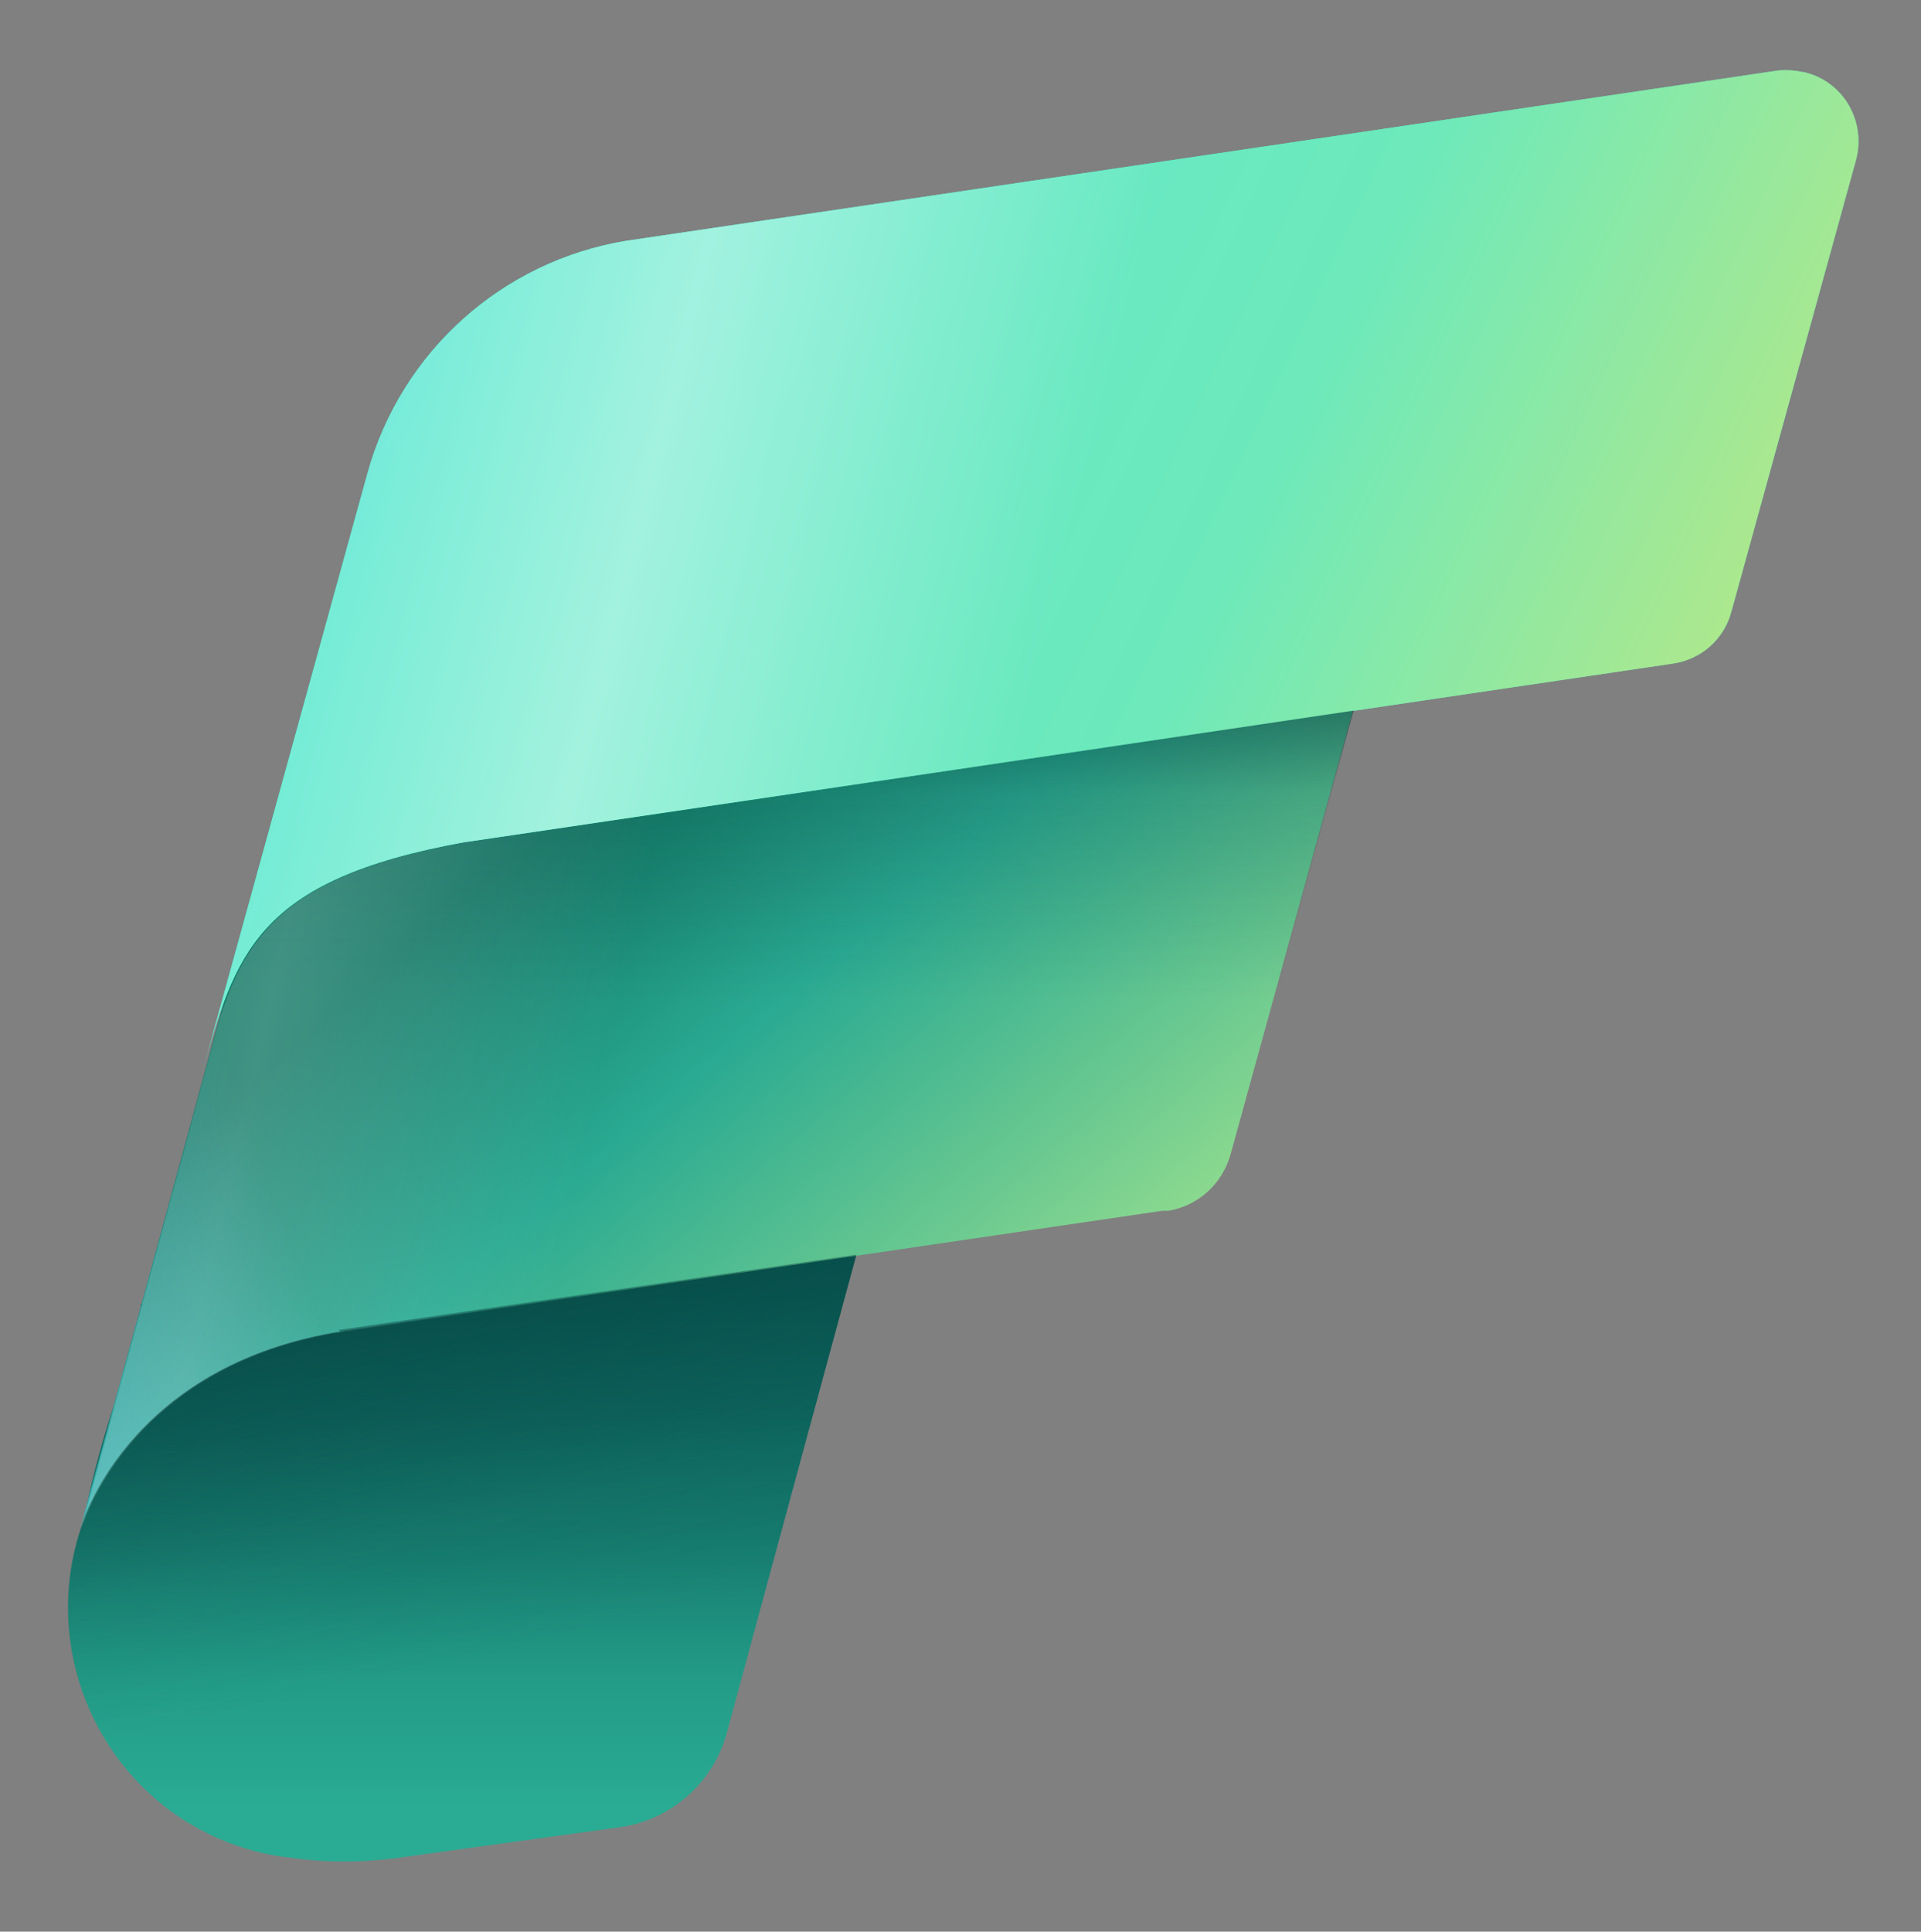
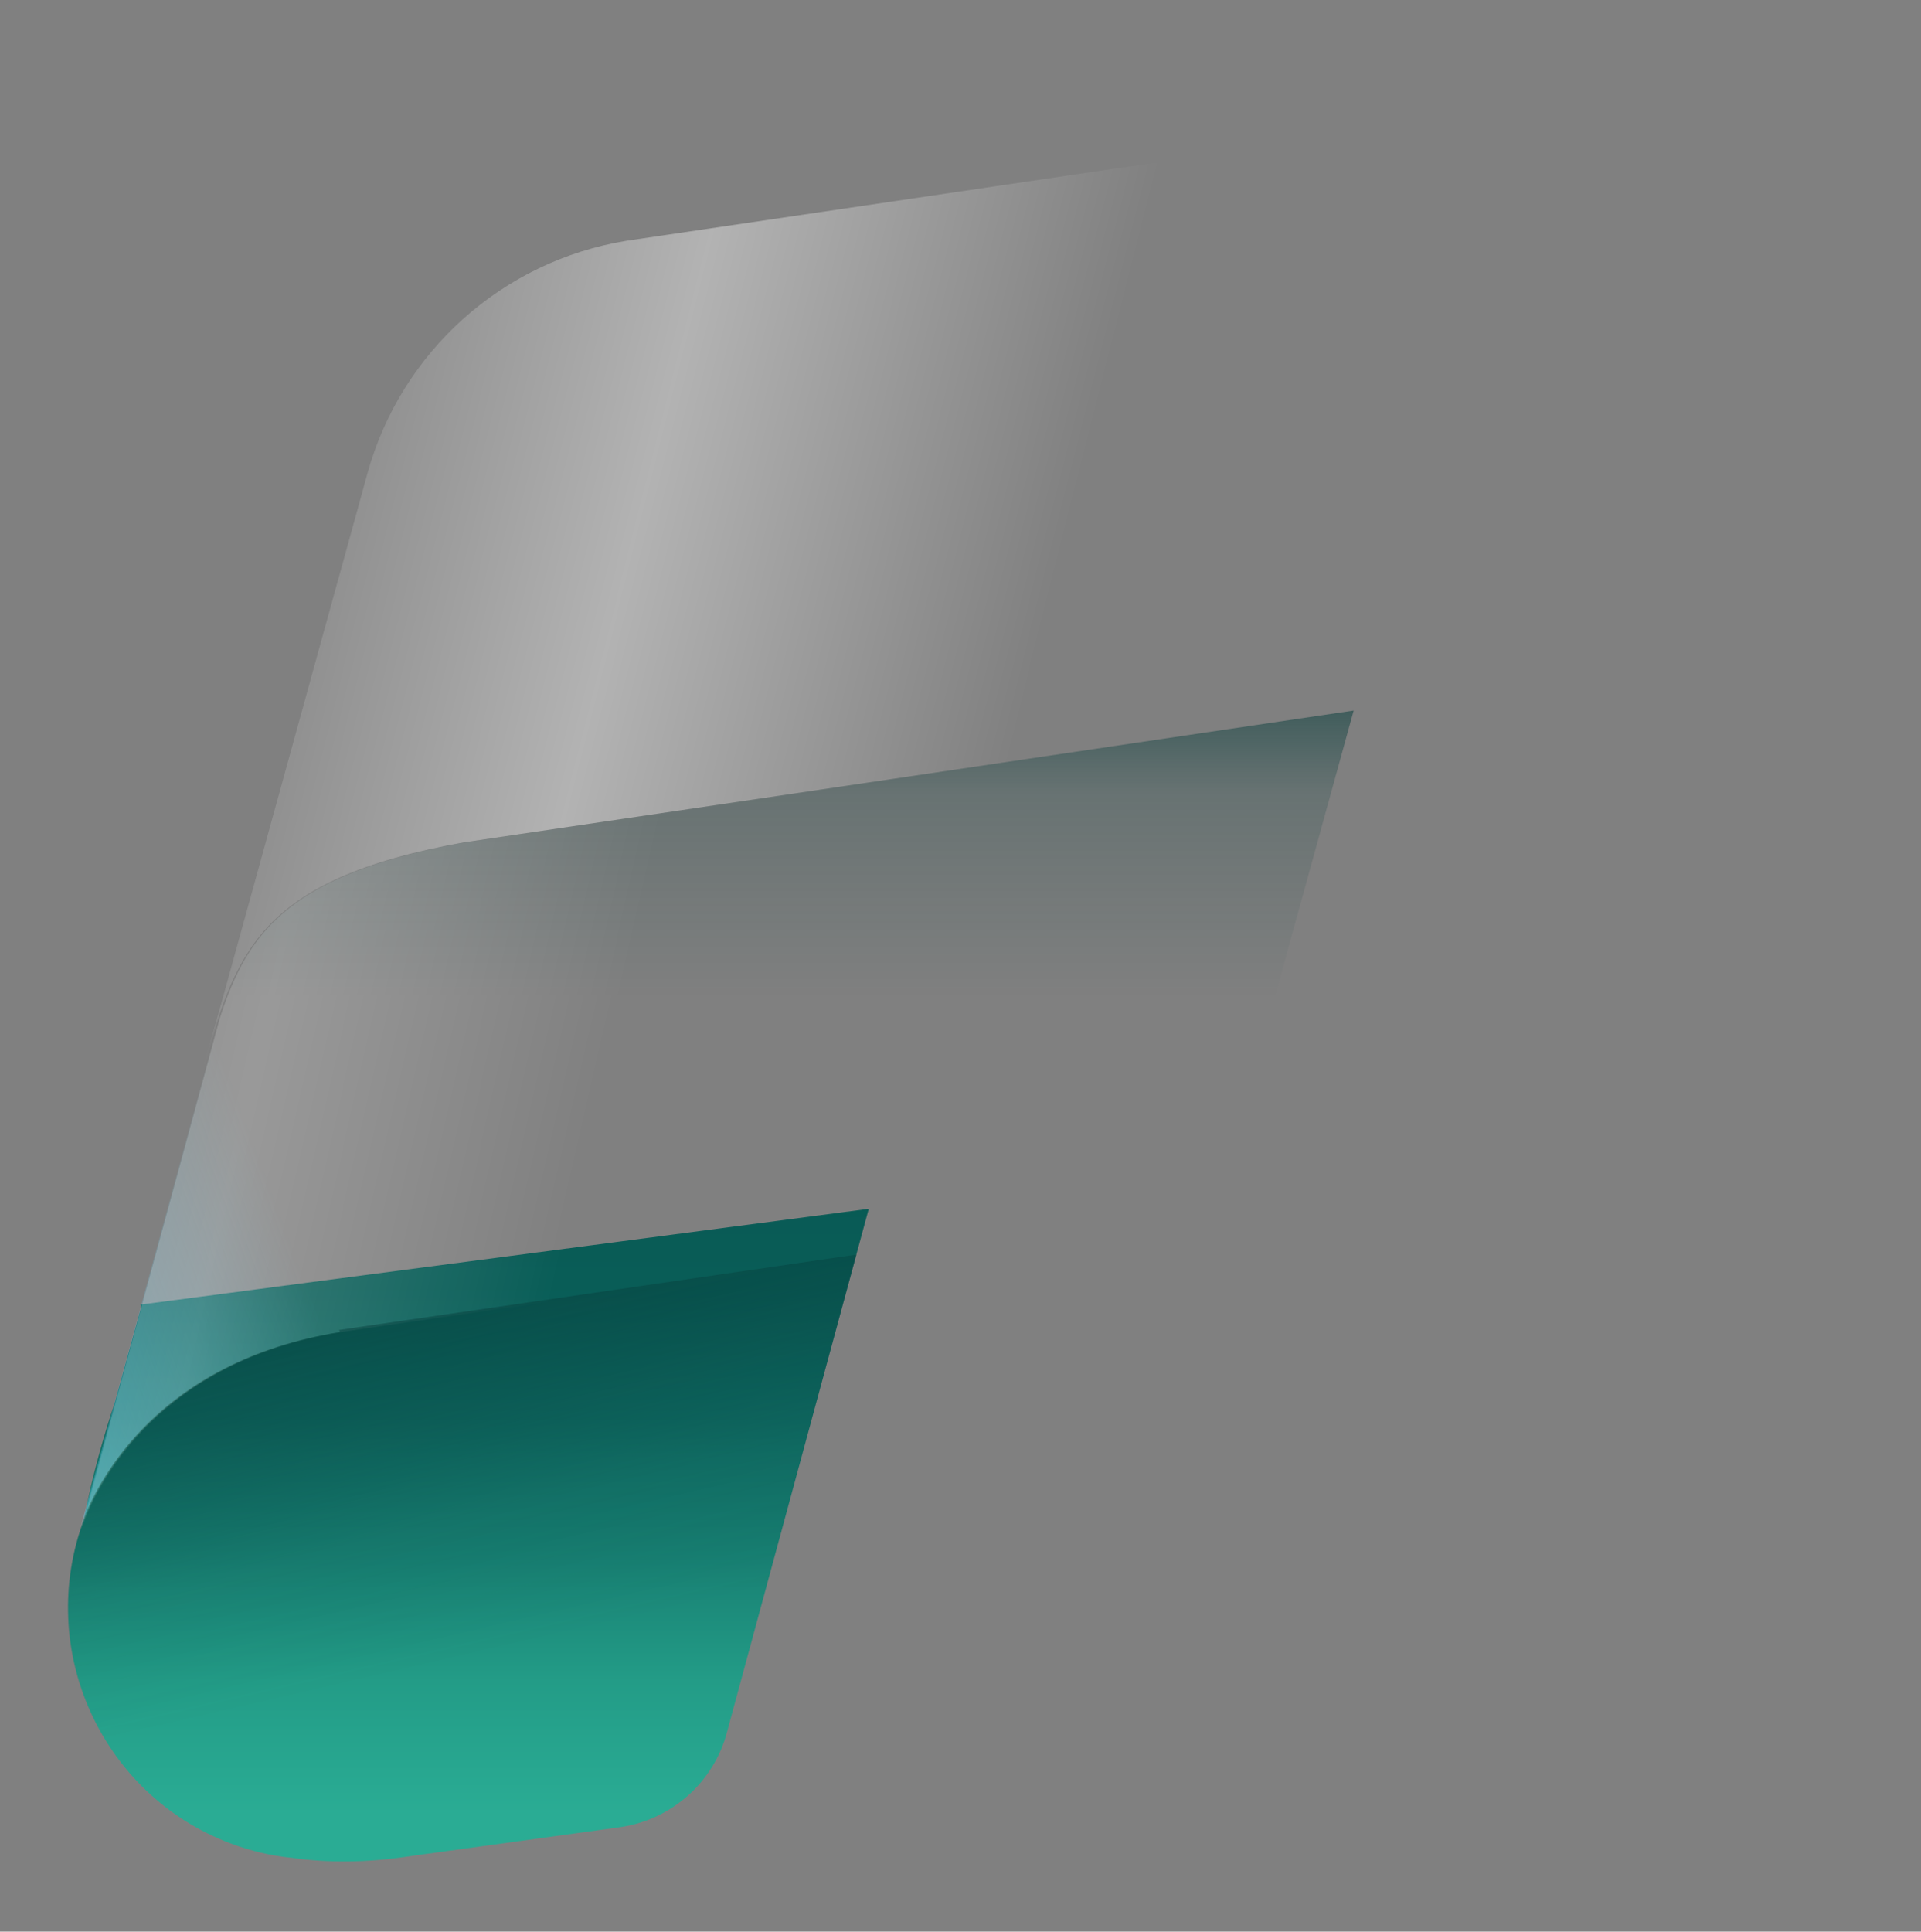
<svg xmlns="http://www.w3.org/2000/svg" id="Layer_1" version="1.1" viewBox="0 0 369 371">
  <rect x="0" y="0" width="369" height="371" fill="#808080" stroke="none" />
  <defs>
    <style>
      .st0 {
        fill: url(#linear-gradient7);
        fill-opacity: .2;
      }

      .st1 {
        fill: url(#linear-gradient1);
      }

      .st2 {
        fill: url(#linear-gradient5);
        fill-opacity: .4;
      }

      .st3 {
        fill: url(#linear-gradient8);
      }

      .st3, .st4 {
        fill-rule: evenodd;
      }

      .st5 {
        fill: url(#linear-gradient4);
      }

      .st6 {
        fill: url(#linear-gradient3);
      }

      .st7 {
        fill: url(#linear-gradient6);
      }

      .st8 {
        fill: url(#linear-gradient2);
        fill-opacity: .8;
      }

      .st4 {
        fill: url(#linear-gradient);
      }
    </style>
    <linearGradient id="linear-gradient" x1="-1233.35" y1="766.77" x2="-1233.35" y2="769.31" gradientTransform="translate(61881 38763.6) scale(50.1 -50.1)" gradientUnits="userSpaceOnUse">
      <stop offset="0" stop-color="#2aac94" />
      <stop offset=".2" stop-color="#239c87" />
      <stop offset=".4" stop-color="#177e71" />
      <stop offset=".6" stop-color="#0e6961" />
      <stop offset=".8" stop-color="#095d57" />
      <stop offset="1" stop-color="#085954" />
    </linearGradient>
    <linearGradient id="linear-gradient1" x1="-1230.99" y1="768.03" x2="-1233.34" y2="770.77" gradientTransform="translate(61881 38763.6) scale(50.1 -50.1)" gradientUnits="userSpaceOnUse">
      <stop offset="0" stop-color="#abe88e" />
      <stop offset=".6" stop-color="#2aaa92" />
      <stop offset=".9" stop-color="#117865" />
    </linearGradient>
    <linearGradient id="linear-gradient2" x1="-1236.3" y1="768.5" x2="-1234.15" y2="769.29" gradientTransform="translate(61881 38763.6) scale(50.1 -50.1)" gradientUnits="userSpaceOnUse">
      <stop offset="0" stop-color="#6ad6f9" />
      <stop offset="1" stop-color="#6ad6f9" stop-opacity="0" />
    </linearGradient>
    <linearGradient id="linear-gradient3" x1="-1234.62" y1="771.53" x2="-1228.55" y2="771.53" gradientTransform="translate(61881 38763.6) scale(50.1 -50.1)" gradientUnits="userSpaceOnUse">
      <stop offset="0" stop-color="#25ffd4" />
      <stop offset=".9" stop-color="#55ddb9" />
    </linearGradient>
    <linearGradient id="linear-gradient4" x1="-1234.45" y1="772.99" x2="-1228.97" y2="770.44" gradientTransform="translate(61881 38763.6) scale(50.1 -50.1)" gradientUnits="userSpaceOnUse">
      <stop offset="0" stop-color="#6ad6f9" />
      <stop offset=".2" stop-color="#60e9d0" />
      <stop offset=".7" stop-color="#6de9bb" />
      <stop offset="1" stop-color="#abe88e" />
    </linearGradient>
    <linearGradient id="linear-gradient5" x1="-1234.23" y1="772.26" x2="-1231.1" y2="771.47" gradientTransform="translate(61881 38763.6) scale(50.1 -50.1)" gradientUnits="userSpaceOnUse">
      <stop offset="0" stop-color="#fff" stop-opacity="0" />
      <stop offset=".5" stop-color="#fff" />
      <stop offset="1" stop-color="#fff" stop-opacity="0" />
    </linearGradient>
    <linearGradient id="linear-gradient6" x1="-1232.4" y1="769.51" x2="-1232.4" y2="771.47" gradientTransform="translate(61881 38763.6) scale(50.1 -50.1)" gradientUnits="userSpaceOnUse">
      <stop offset=".2" stop-color="#063d3b" stop-opacity="0" />
      <stop offset=".6" stop-color="#063d3b" stop-opacity=".2" />
      <stop offset=".9" stop-color="#063d3b" stop-opacity=".8" />
    </linearGradient>
    <linearGradient id="linear-gradient7" x1="-1235.4" y1="770.12" x2="-1232.85" y2="769.54" gradientTransform="translate(61881 38763.6) scale(50.1 -50.1)" gradientUnits="userSpaceOnUse">
      <stop offset="0" stop-color="#fff" stop-opacity="0" />
      <stop offset=".5" stop-color="#fff" />
      <stop offset="1" stop-color="#fff" stop-opacity="0" />
    </linearGradient>
    <linearGradient id="linear-gradient8" x1="-1233.2" y1="767.41" x2="-1233.79" y2="769.96" gradientTransform="translate(61881 38763.6) scale(50.1 -50.1)" gradientUnits="userSpaceOnUse">
      <stop offset="0" stop-color="#063d3b" stop-opacity="0" />
      <stop offset=".2" stop-color="#063d3b" stop-opacity=".1" />
      <stop offset=".6" stop-color="#063d3b" stop-opacity=".6" />
      <stop offset=".8" stop-color="#063d3b" stop-opacity=".9" />
      <stop offset="1" stop-color="#063d3b" />
    </linearGradient>
  </defs>
  <g id="layer1">
    <g id="g968">
      <path id="path824" class="st4" d="M27.16,250.95l-5.09,18.4c-1.96,5.87-4.5,14.48-5.87,22.31-9.39,25.05,3.13,53.03,28.18,62.43,3.72,1.37,7.63,2.35,11.74,2.74,6.85.98,14.48.98,23.09-.39l39.73-5.48c9.98-1.37,18.2-8.61,20.74-18.4l27.2-100.39-139.92,18.4h0l.2.39Z" />
-       <path id="path826" class="st1" d="M65.91,255.64c-41.88,6.46-50.49,37.97-50.49,37.97l40.12-147.16,209.39-28.38-28.57,103.72c-1.57,5.48-6.07,9.78-11.94,10.76h-1.17l-158.51,23.29h1.17c0-.2,0,0,0,0v-.2Z" />
      <path id="path828" class="st8" d="M65.91,255.64c-41.88,6.46-50.49,37.97-50.49,37.97l40.12-147.16,209.39-28.38-28.57,103.72c-1.57,5.48-6.07,9.78-11.94,10.76h-1.17l-158.51,23.29h1.17c0-.2,0,0,0,0v-.2Z" />
-       <path id="path830" class="st6" d="M89.58,161.71l231.7-34.25c5.48-.78,9.98-4.7,11.35-10.18l23.87-86.5c1.96-7.24-2.15-14.87-9.59-16.83-1.76-.39-3.72-.59-5.48-.39L120.31,46.25c-23.87,3.91-43.25,21.33-49.71,44.62l-31.9,115.66c6.46-23.29,10.37-37.57,50.69-44.81h.2Z" />
-       <path id="path832" class="st5" d="M89.58,161.71l231.7-34.25c5.48-.78,9.98-4.7,11.35-10.18l23.87-86.5c1.96-7.24-2.15-14.87-9.59-16.83-1.76-.39-3.72-.59-5.48-.39L120.31,46.25c-23.87,3.91-43.25,21.33-49.71,44.62l-31.9,115.66c6.46-23.29,10.37-37.57,50.69-44.81h.2Z" />
      <path id="path834" class="st2" d="M89.58,161.71l231.7-34.25c5.48-.78,9.98-4.7,11.35-10.18l23.87-86.5c1.96-7.24-2.15-14.87-9.59-16.83-1.76-.39-3.72-.59-5.48-.39L120.31,46.25c-23.87,3.91-43.25,21.33-49.71,44.62l-31.9,115.66c6.46-23.29,10.37-37.57,50.69-44.81h.2Z" />
      <path id="path836" class="st7" d="M89.58,161.71c-33.46,6.07-41.88,16.83-47.36,33.86l-26.61,98.24s8.61-31.31,49.9-37.97l157.93-23.09h1.17c5.68-1.17,10.37-5.28,11.94-10.96l23.48-85.32-170.26,25.24h-.2Z" />
      <path id="path838" class="st0" d="M89.58,161.71c-33.46,6.07-41.88,16.83-47.36,33.86l-26.61,98.24s8.61-31.31,49.9-37.97l157.93-23.09h1.17c5.68-1.17,10.37-5.28,11.94-10.96l23.48-85.32-170.26,25.24h-.2Z" />
      <path id="path840" class="st3" d="M65.32,255.84c-35.03,5.68-46.38,28.77-49.12,35.81-9.59,25.05,3.13,53.03,28.18,62.43,3.72,1.37,7.83,2.35,11.74,2.74,6.85.98,14.48.98,23.09-.39l39.73-5.48c9.98-1.37,18.2-8.61,20.74-18.4l24.85-91.59-99.41,14.48h0l.2.39Z" />
    </g>
  </g>
</svg>